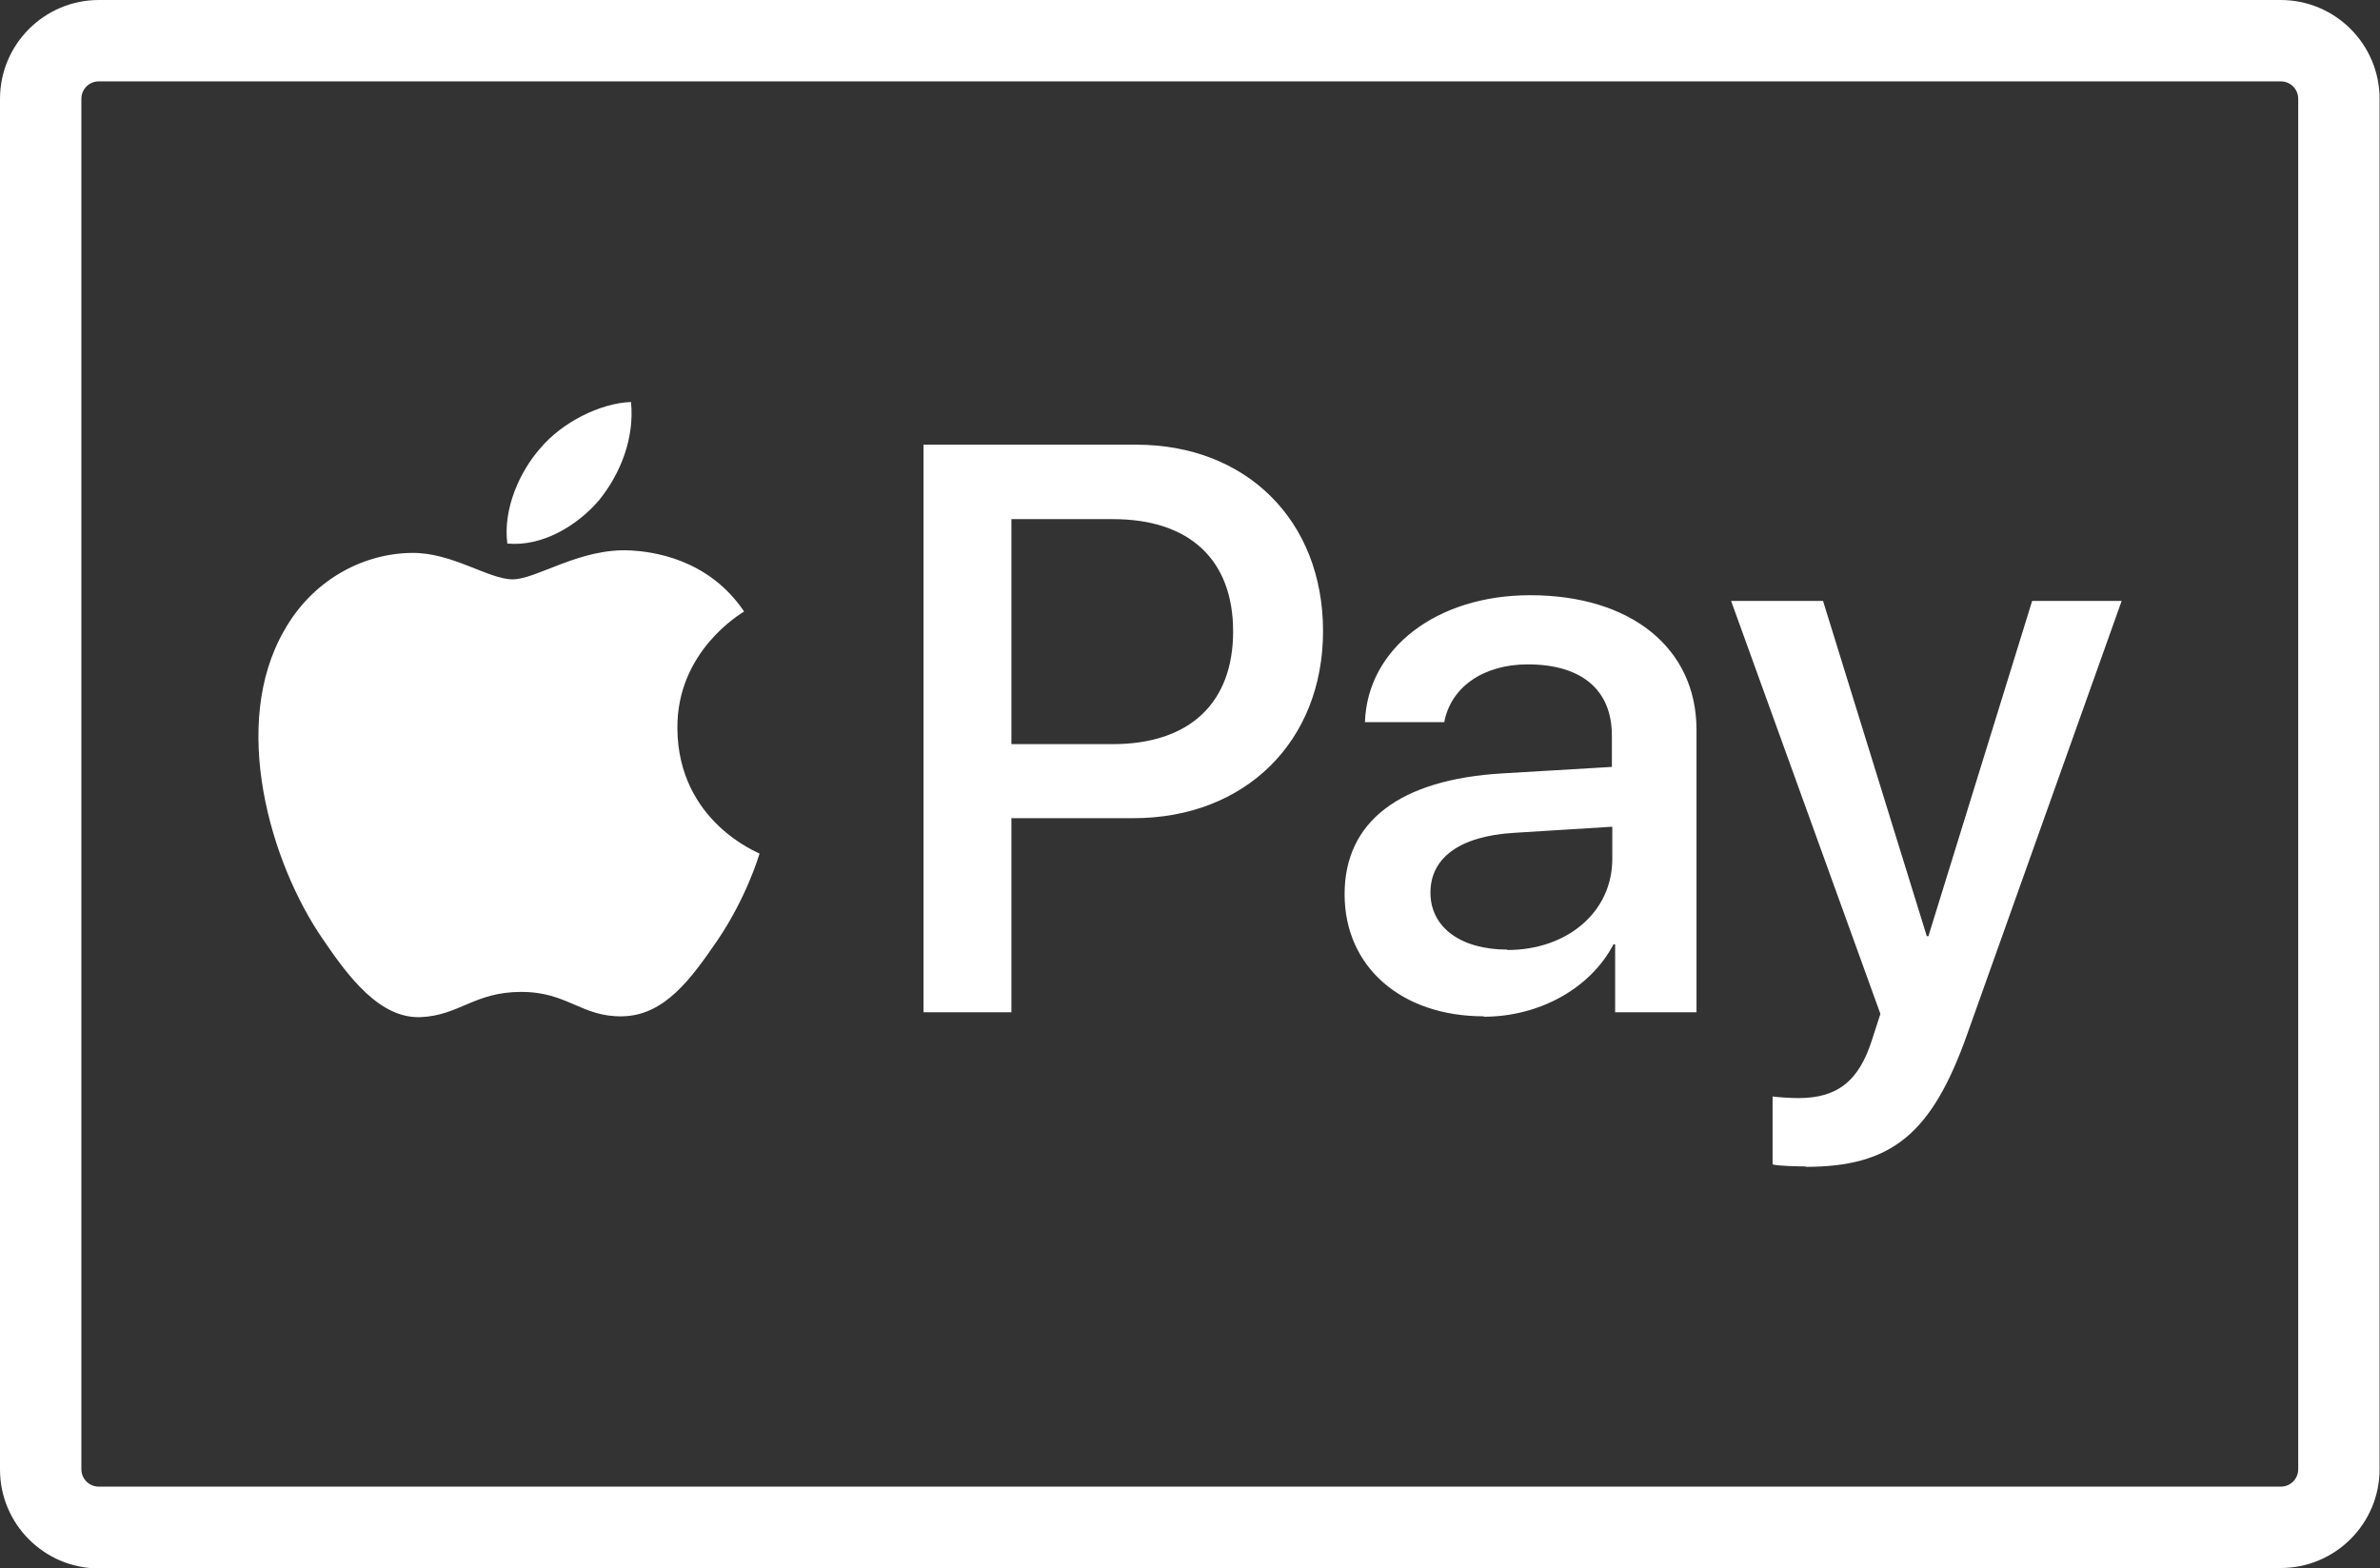
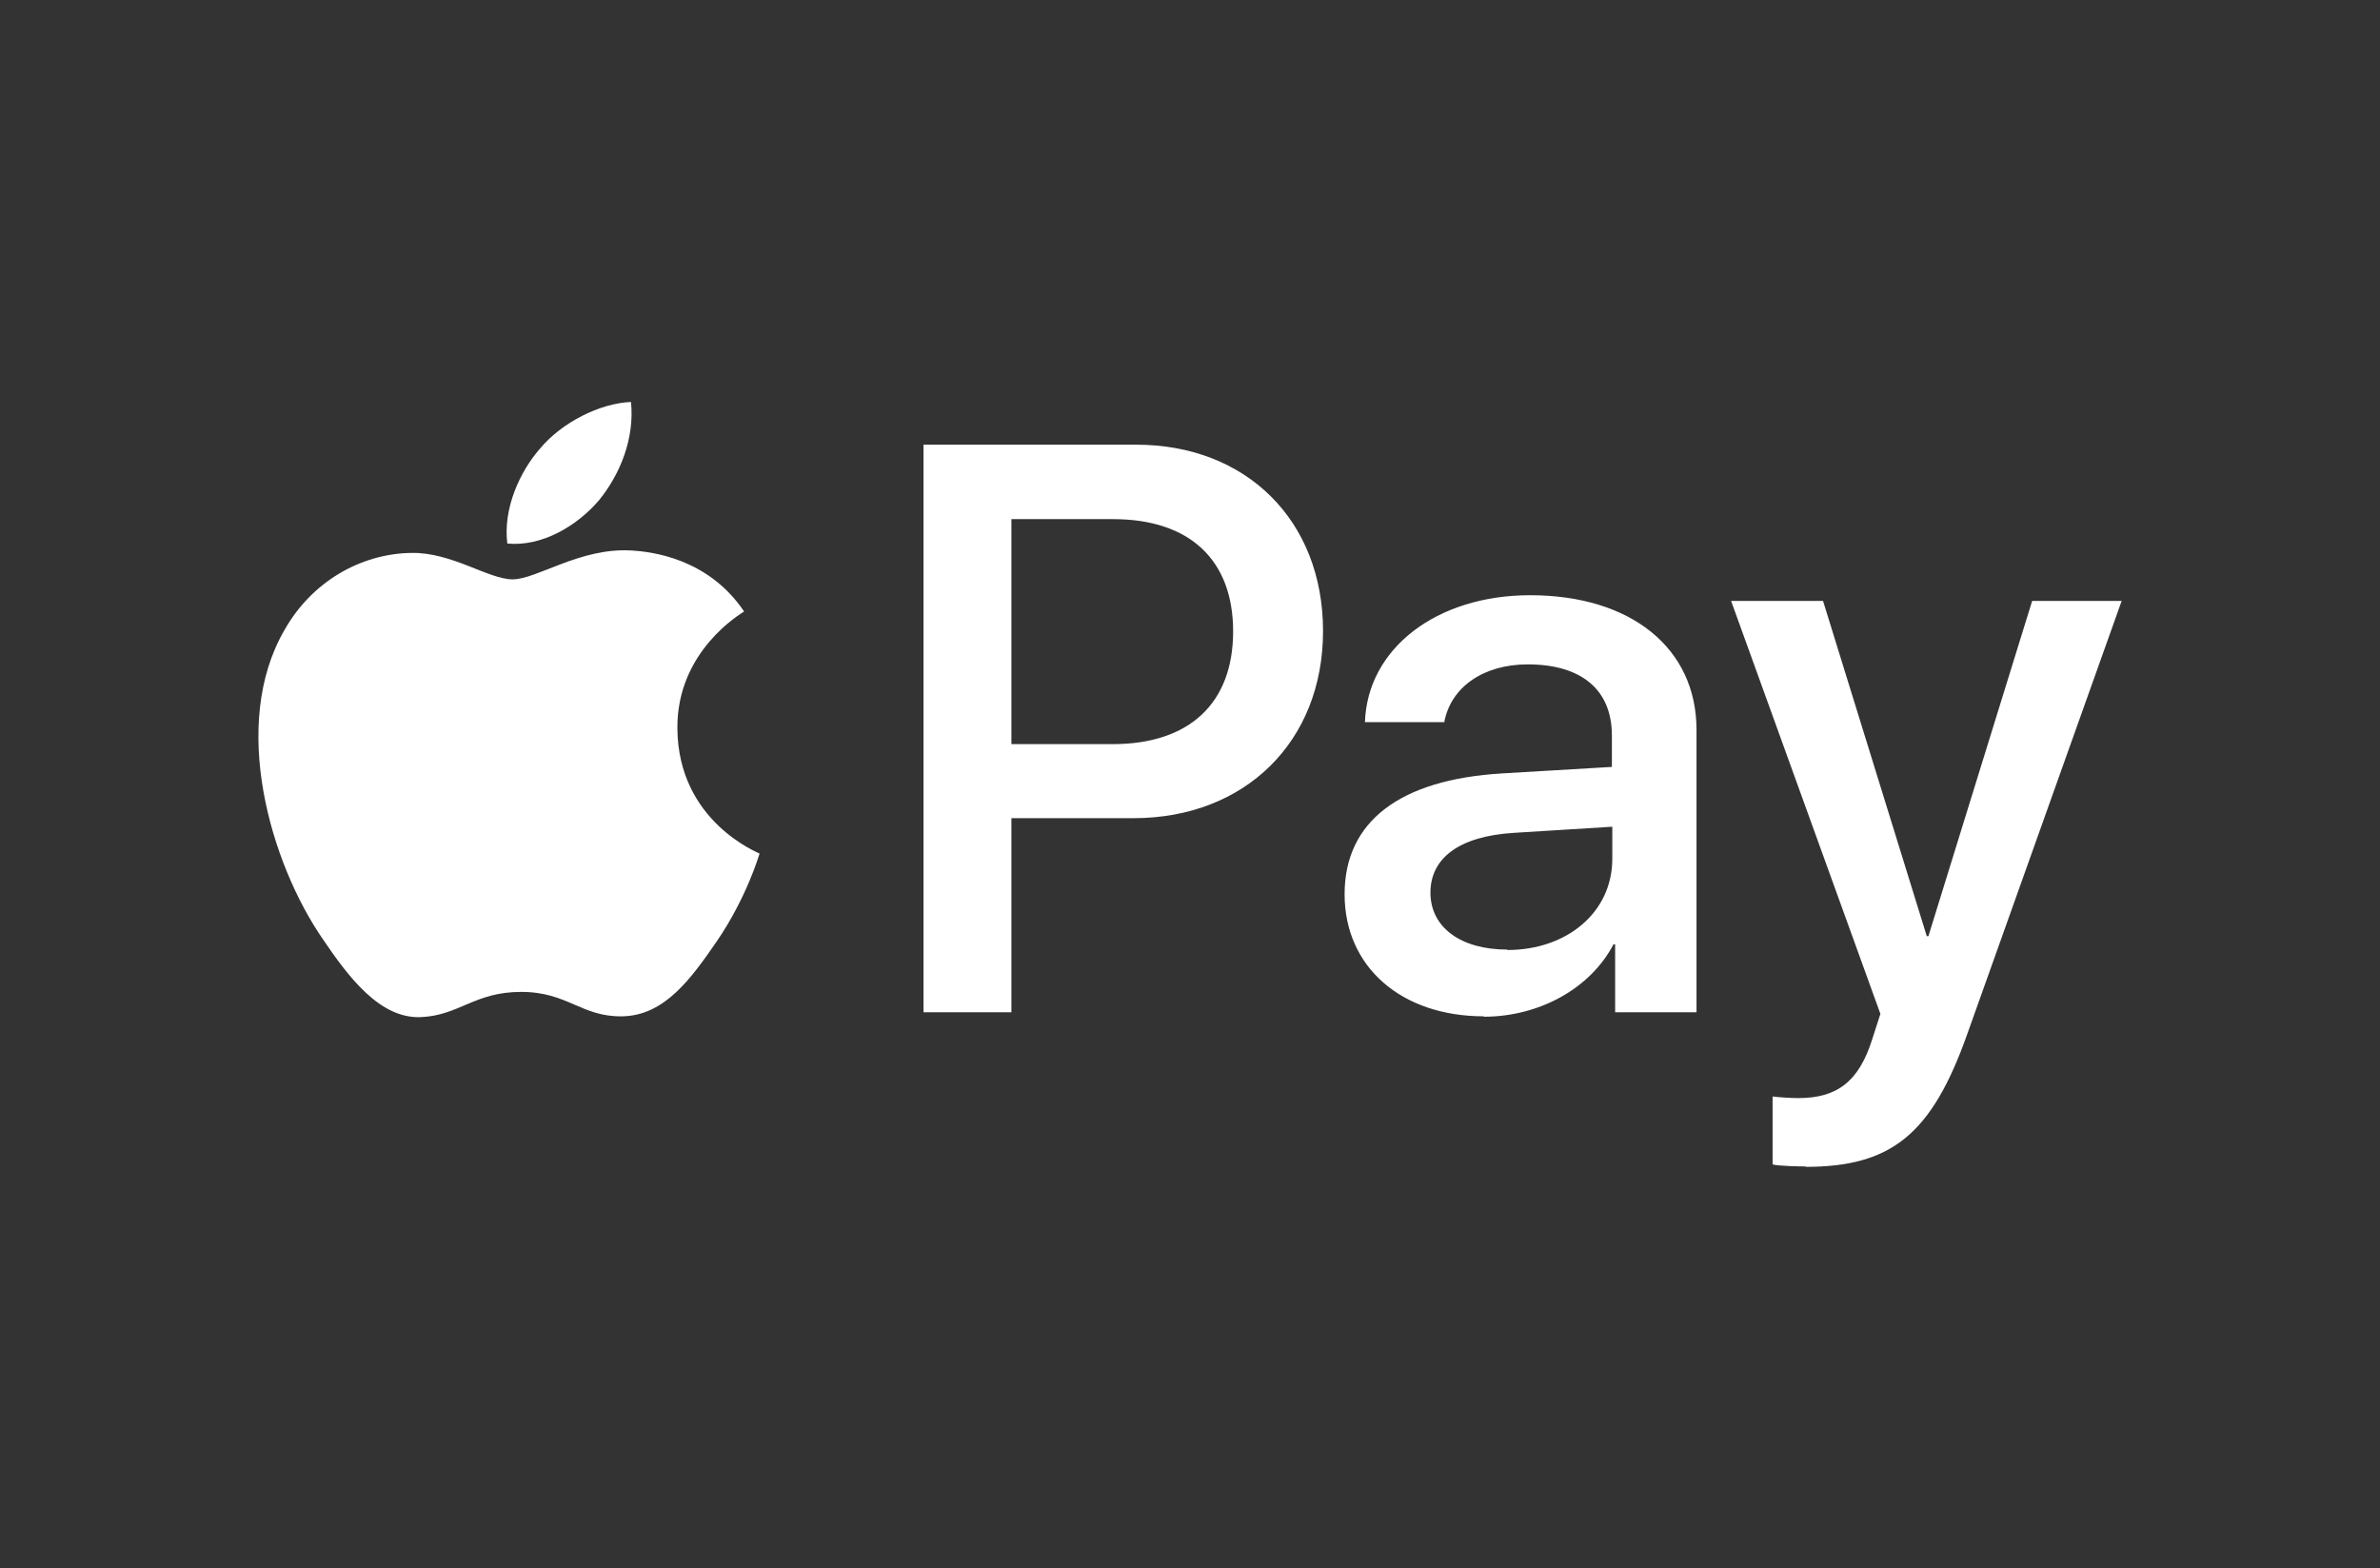
<svg xmlns="http://www.w3.org/2000/svg" id="Ebene_2" viewBox="0 0 58.5 38.55">
  <rect x="0" y="0" width="58.5" height="38.55" fill="#333333" stroke="none" />
  <defs>
    <style>.cls-1{fill:#fff;}</style>
  </defs>
  <g id="Capa_1">
-     <path class="cls-1" d="m56.07,38.55H2.43c-1.34,0-2.43-1.09-2.43-2.43V2.43C0,1.09,1.09,0,2.43,0h53.63c1.34,0,2.43,1.09,2.43,2.43v33.68c0,1.34-1.09,2.43-2.43,2.43ZM2.43,2c-.24,0-.43.19-.43.43v33.68c0,.24.19.43.43.43h53.63c.24,0,.43-.19.43-.43V2.43c0-.24-.19-.43-.43-.43H2.43Z" />
    <path class="cls-1" d="m14.72,12.3c-.54.63-1.4,1.14-2.25,1.06-.11-.86.31-1.77.8-2.33.54-.65,1.48-1.12,2.24-1.15.09.89-.26,1.77-.79,2.42m.78,1.23c-1.24-.07-2.31.71-2.9.71s-1.5-.67-2.49-.65c-1.28.02-2.47.74-3.12,1.9-1.34,2.31-.35,5.72.95,7.6.63.93,1.4,1.95,2.4,1.91.95-.04,1.32-.62,2.47-.62s1.48.62,2.49.6c1.04-.02,1.69-.93,2.33-1.86.72-1.06,1.02-2.08,1.04-2.14-.02-.02-2-.78-2.02-3.07-.02-1.91,1.57-2.83,1.64-2.88-.89-1.32-2.29-1.47-2.77-1.5m7.18-2.59v13.94h2.16v-4.77h3c2.74,0,4.66-1.88,4.66-4.6s-1.89-4.58-4.59-4.58h-5.23Zm2.16,1.82h2.5c1.88,0,2.95,1,2.95,2.76s-1.07,2.77-2.96,2.77h-2.49v-5.54Zm11.61,12.23c1.36,0,2.62-.69,3.19-1.78h.04v1.67h2v-6.94c0-2.01-1.61-3.31-4.09-3.31-2.3,0-4,1.31-4.06,3.12h1.95c.16-.86.96-1.42,2.05-1.42,1.32,0,2.07.62,2.07,1.75v.77l-2.7.16c-2.51.15-3.87,1.18-3.87,2.97s1.4,3,3.42,3Zm.58-1.65c-1.15,0-1.89-.55-1.89-1.4s.71-1.39,2.06-1.47l2.41-.15v.79c0,1.31-1.11,2.24-2.58,2.24Zm7.33,5.34c2.11,0,3.1-.8,3.97-3.25l3.8-10.66h-2.2l-2.55,8.24h-.04l-2.55-8.24h-2.26l3.67,10.15-.2.62c-.33,1.05-.87,1.45-1.82,1.45-.17,0-.5-.02-.63-.04v1.67c.13.04.66.05.82.05Z" />
  </g>
</svg>